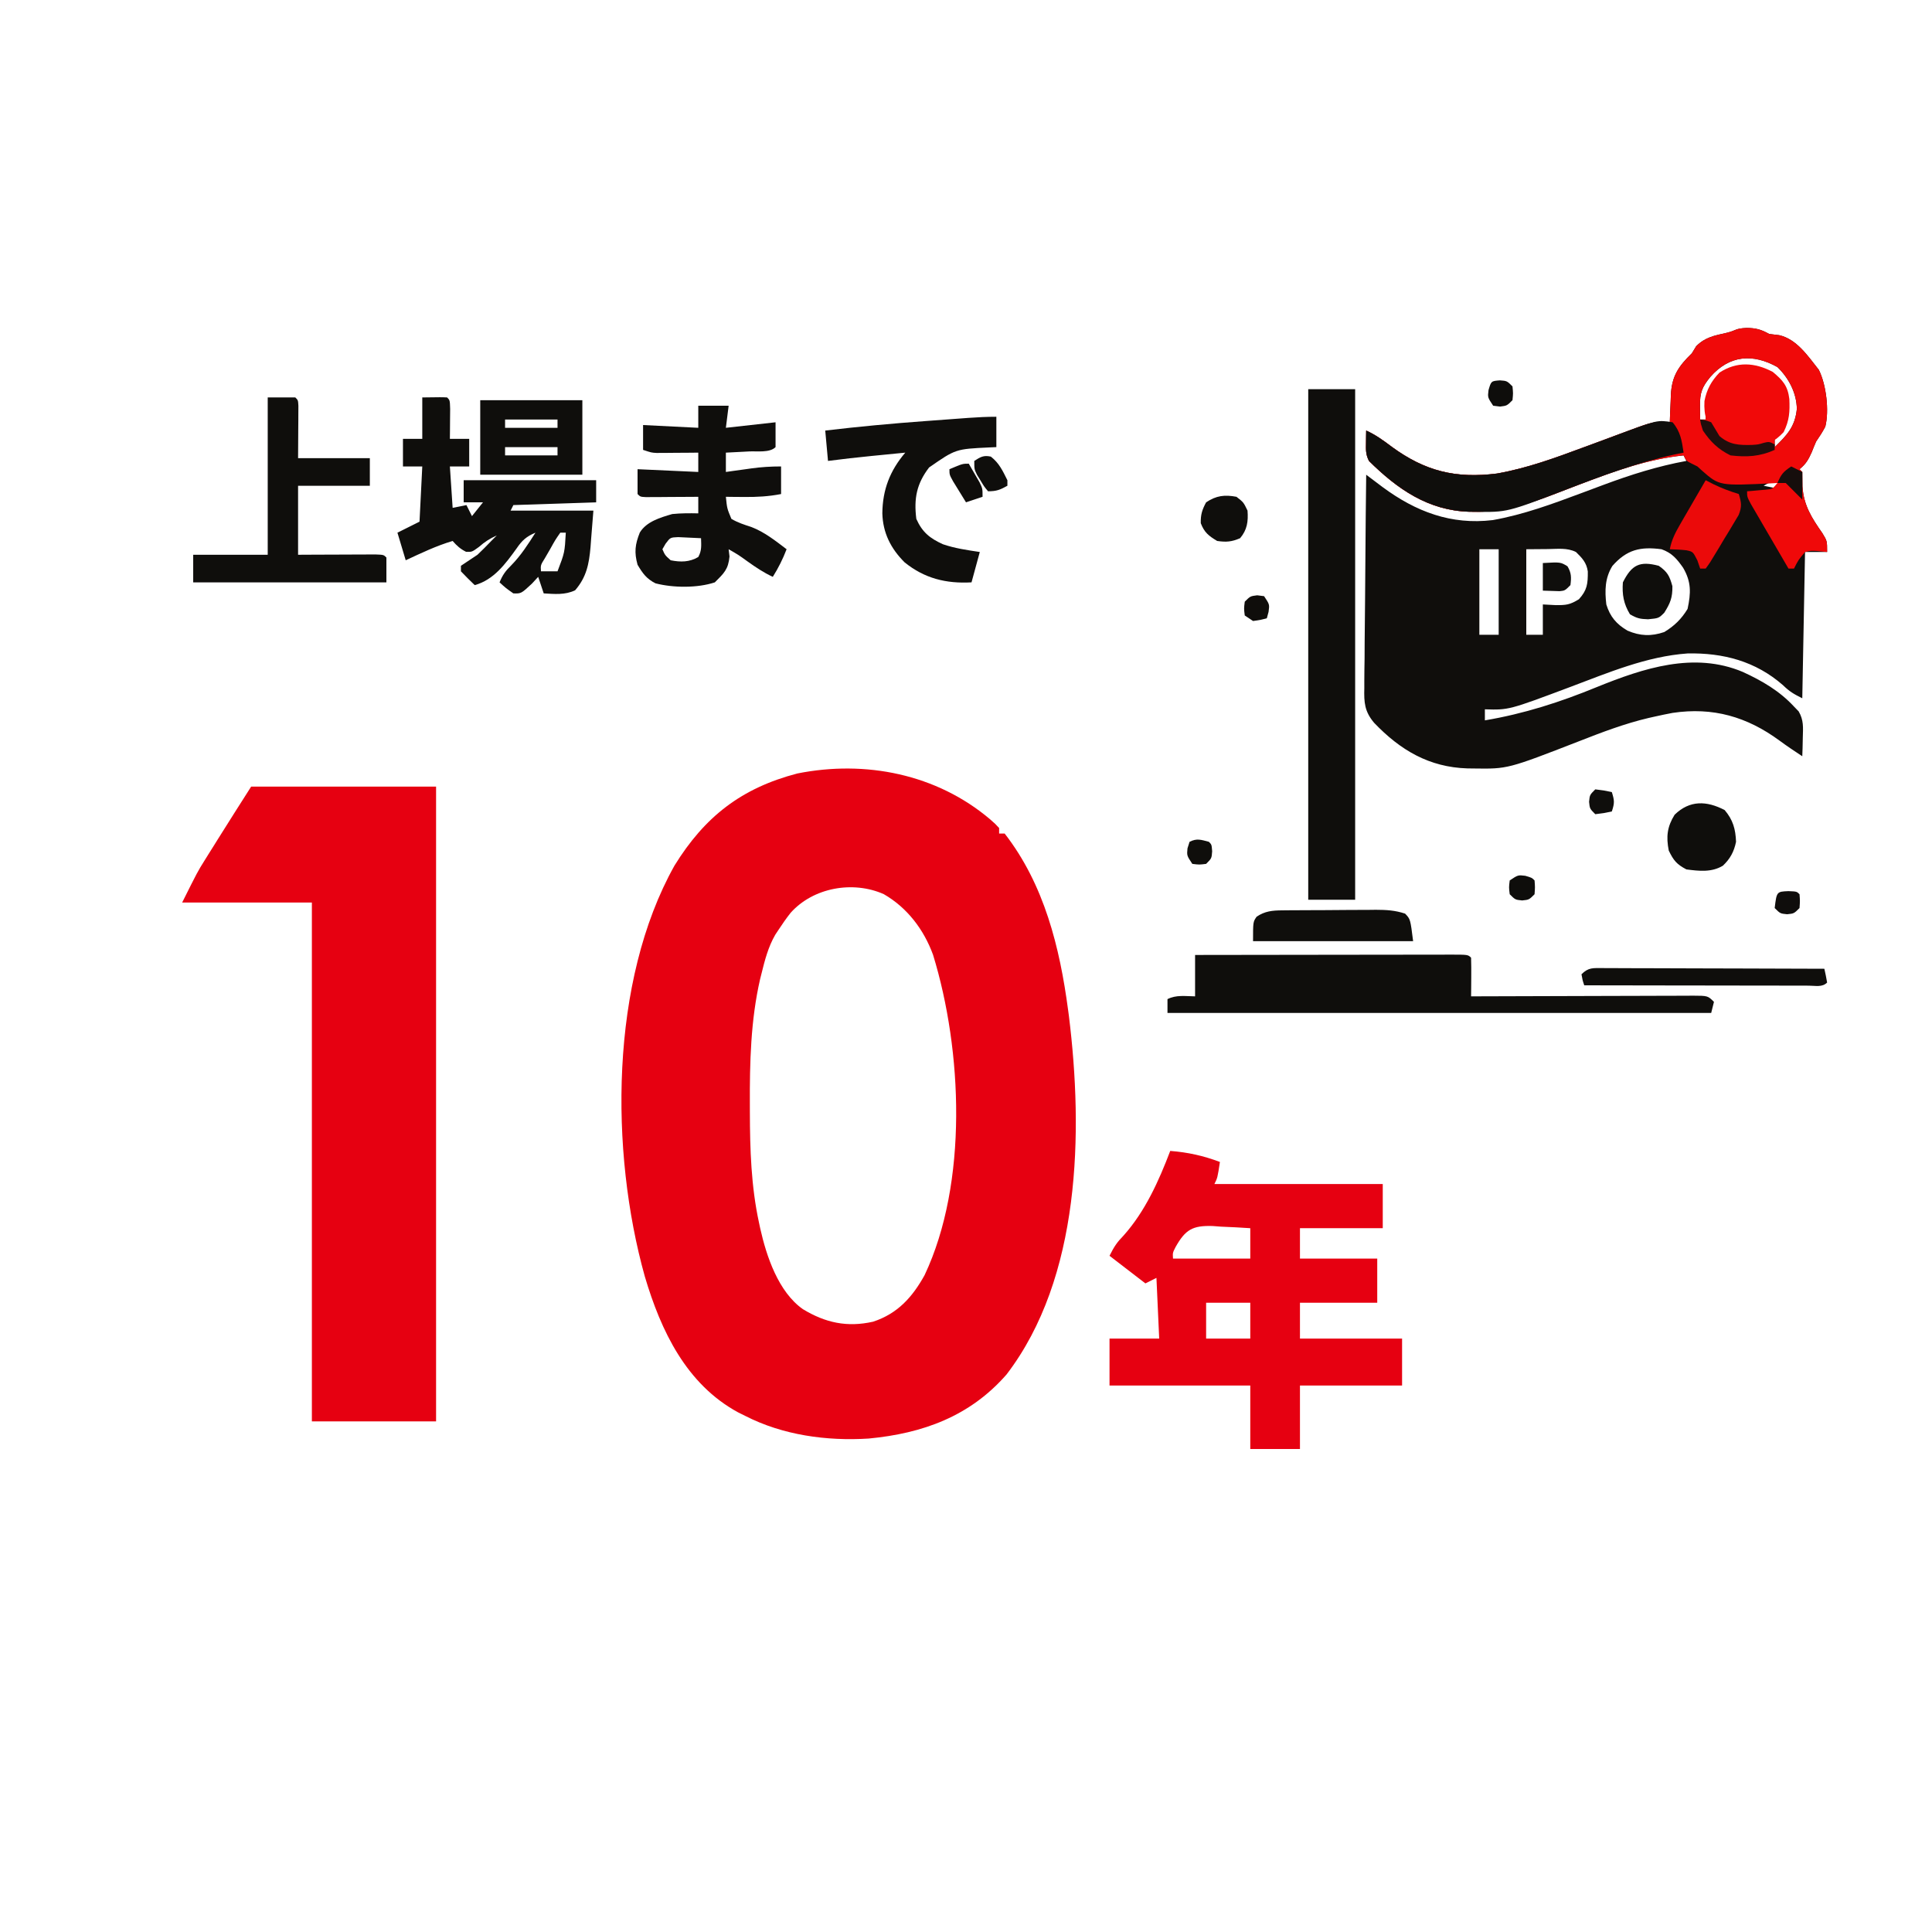
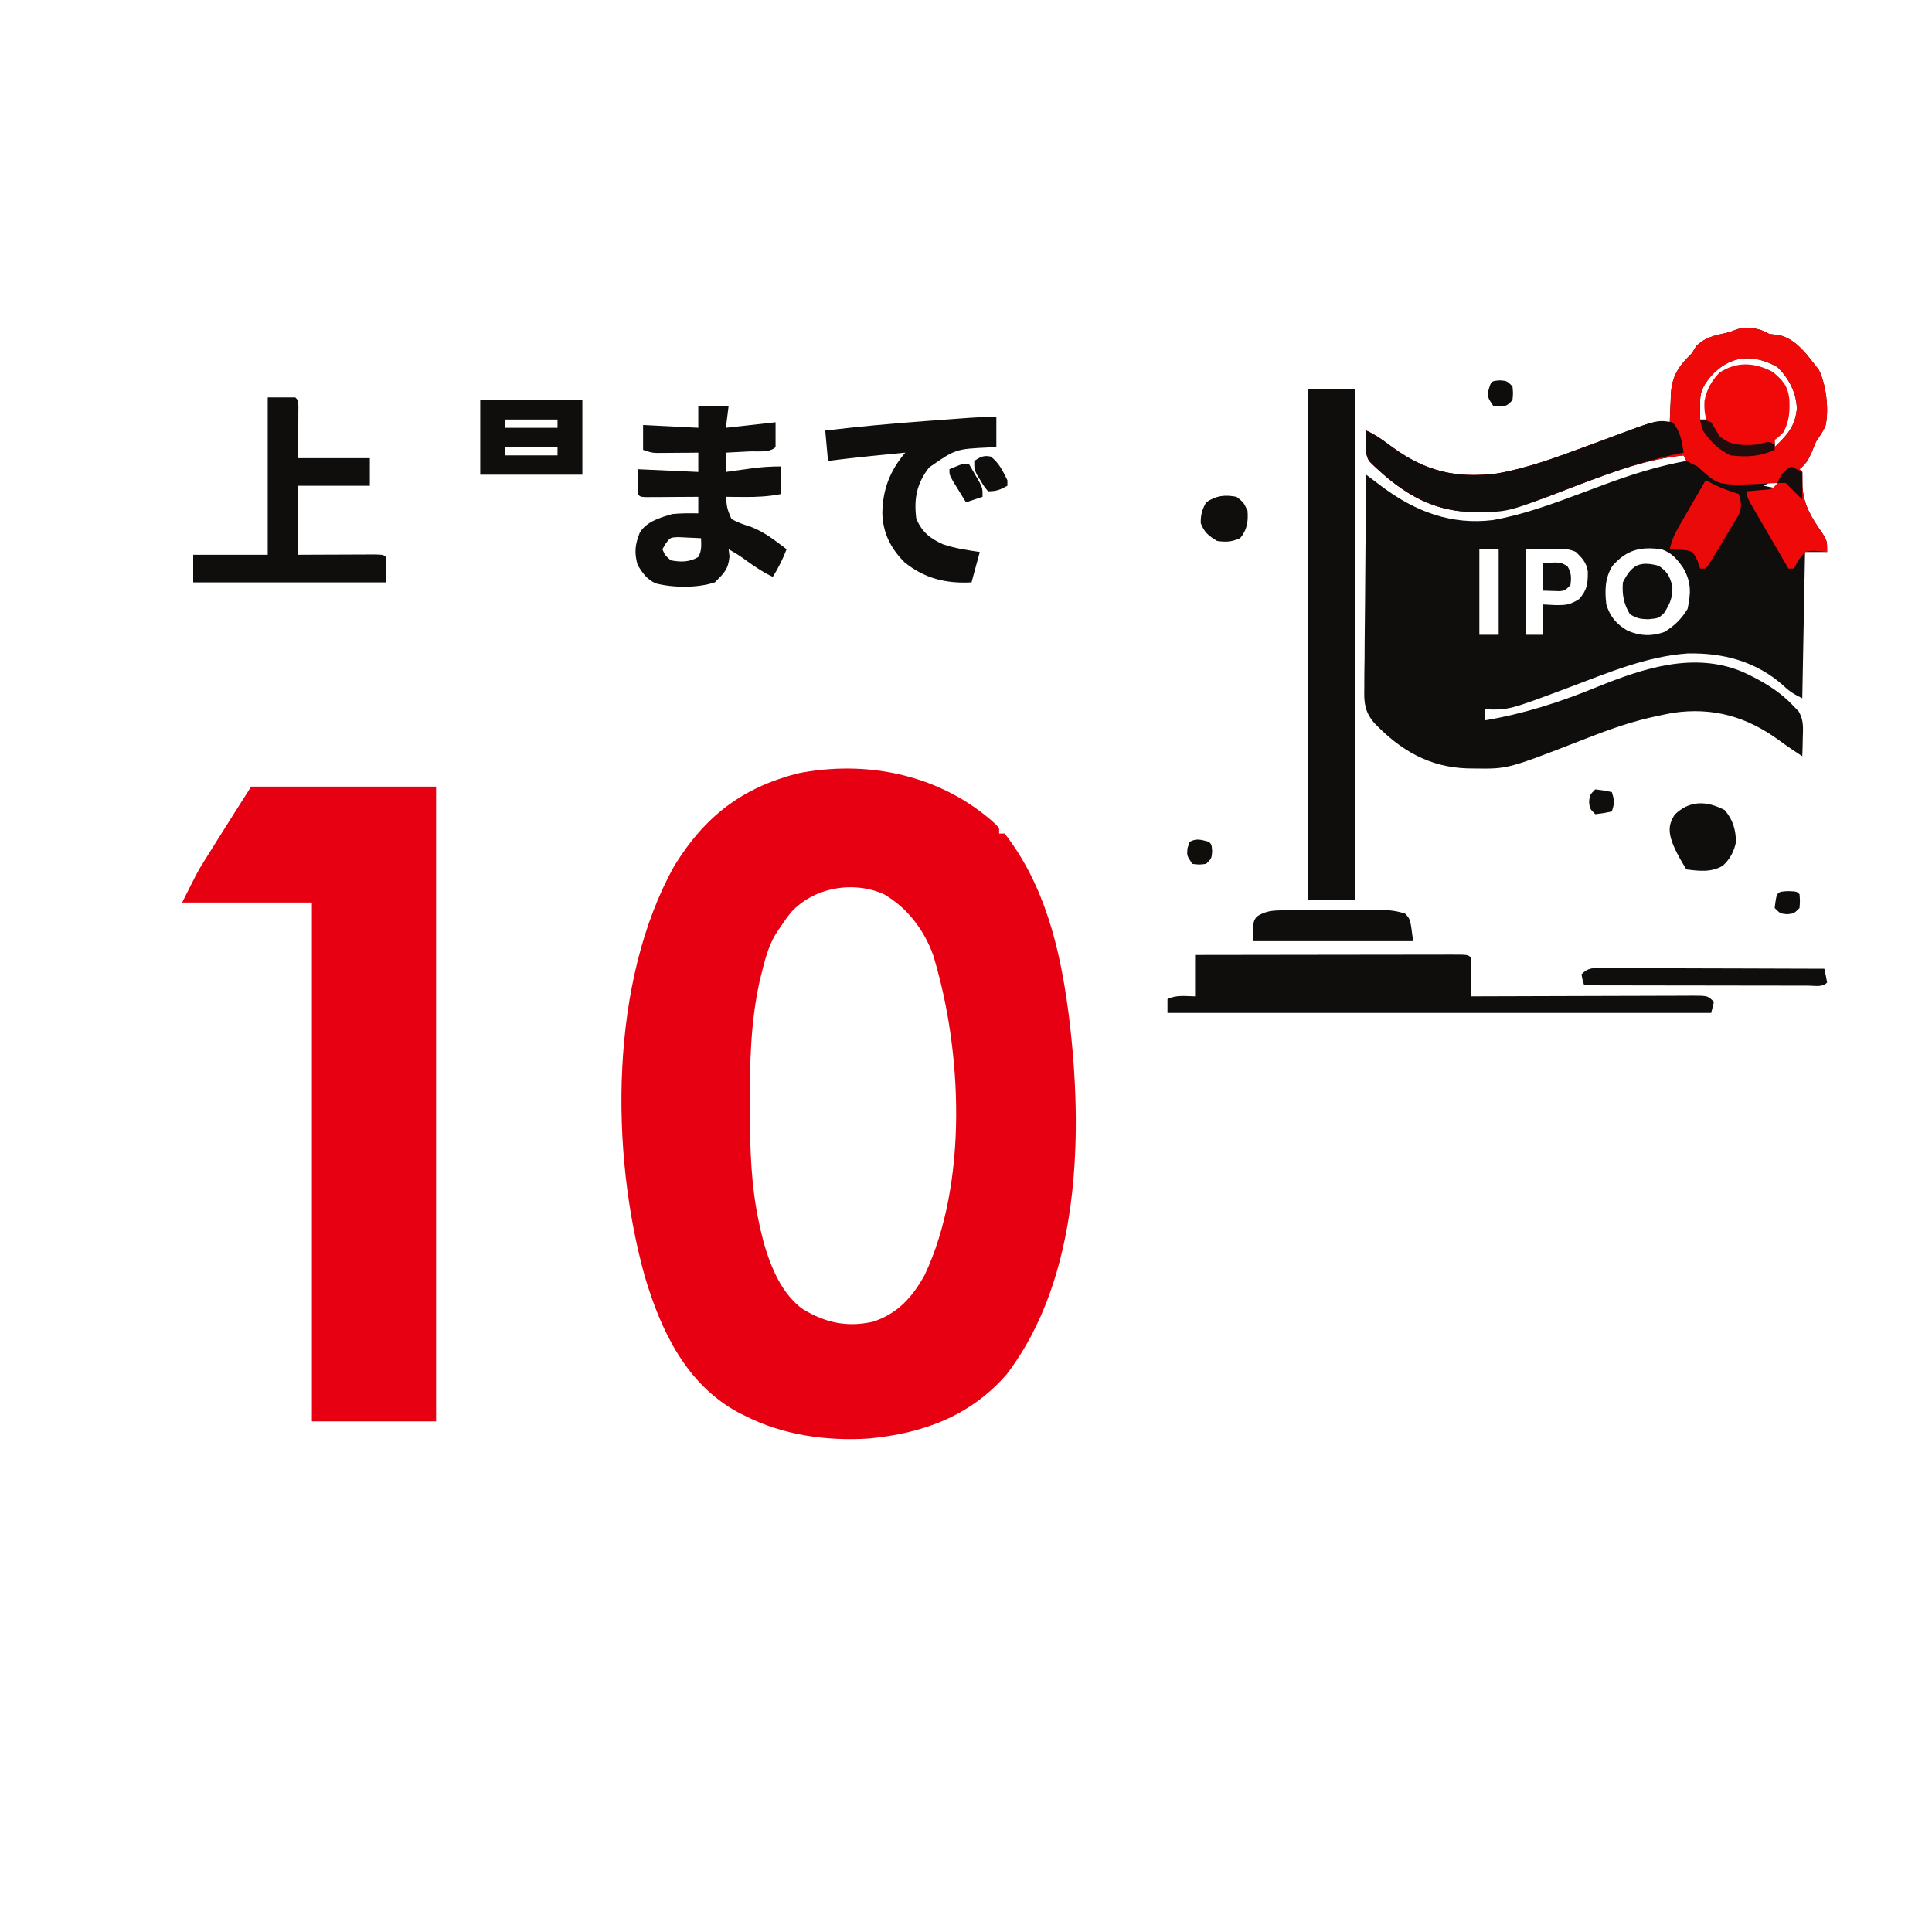
<svg xmlns="http://www.w3.org/2000/svg" version="1.1" width="700" height="700">
  <path d="M0 0 C1.949 1.707 1.949 1.707 3.312 3.188 C3.312 3.848 3.312 4.508 3.312 5.188 C3.973 5.188 4.633 5.188 5.312 5.188 C19.654 23.618 25.305 46.461 28.312 69.188 C28.405 69.874 28.498 70.56 28.594 71.267 C33.82 113.444 32.859 166.106 6 201.188 C-7.273 216.376 -24.371 222.546 -43.965 224.403 C-59.181 225.359 -75.058 223.173 -88.688 216.188 C-89.534 215.769 -90.381 215.35 -91.254 214.918 C-110.04 204.717 -119.226 185.366 -125.062 165.672 C-137.702 120.405 -137.792 58.755 -114.312 16.812 C-103.339 -0.962 -90.026 -11.285 -69.785 -16.57 C-45.078 -21.491 -19.355 -16.356 0 0 Z M-72.25 33.941 C-73.836 35.967 -75.281 38.034 -76.688 40.188 C-77.059 40.748 -77.43 41.309 -77.812 41.887 C-80.363 46.321 -81.598 51.126 -82.812 56.062 C-82.971 56.691 -83.13 57.319 -83.293 57.967 C-86.712 72.879 -87.063 88.213 -87 103.438 C-86.999 104.332 -86.997 105.227 -86.995 106.15 C-86.955 119.66 -86.557 132.933 -83.688 146.188 C-83.543 146.867 -83.398 147.546 -83.25 148.246 C-80.983 158.385 -76.667 171.28 -67.793 177.52 C-59.637 182.476 -51.729 184.178 -42.355 182.062 C-33.486 179.154 -28.124 173.206 -23.688 165.188 C-7.915 131.8 -9.978 83.783 -20.625 49.137 C-23.951 40.005 -29.988 32.039 -38.488 27.152 C-49.643 22.187 -64.054 24.741 -72.25 33.941 Z " fill="#E60011" transform="translate(358.688,296.812)" />
  <path d="M0 0 C3.347 0.041 5.255 0.538 8.188 2.188 C9.384 2.332 10.58 2.476 11.812 2.625 C18.202 4.057 22.315 10.296 26.188 15.188 C28.883 20.578 29.997 29.994 28.531 35.777 C27.532 37.689 26.408 39.411 25.188 41.188 C24.64 42.447 24.118 43.718 23.625 45 C22.372 47.777 21.514 49.304 19.188 51.188 C19.517 51.517 19.848 51.847 20.188 52.188 C20.215 53.937 20.234 55.687 20.25 57.438 C20.714 64.366 23.618 68.848 27.473 74.375 C29.188 77.188 29.188 77.188 29.188 81.188 C26.547 81.188 23.907 81.188 21.188 81.188 C20.858 98.677 20.527 116.168 20.188 134.188 C16.994 132.591 15.582 131.757 13.188 129.438 C3.254 120.74 -8.484 117.677 -21.383 117.945 C-36.198 118.991 -50.128 124.918 -63.895 130.094 C-86.153 138.451 -86.153 138.451 -94.812 138.188 C-94.812 139.507 -94.812 140.827 -94.812 142.188 C-80.684 139.812 -67.483 135.57 -54.25 130.125 C-37.409 123.295 -19.028 117.201 -1.371 124.637 C5.594 127.839 11.93 131.506 17.188 137.188 C17.747 137.766 18.306 138.345 18.883 138.941 C20.75 142.157 20.477 144.756 20.375 148.438 C20.334 150.332 20.334 150.332 20.293 152.266 C20.258 153.23 20.223 154.194 20.188 155.188 C17.385 153.344 14.611 151.501 11.914 149.504 C0.145 140.872 -12.158 137.306 -26.799 139.483 C-28.926 139.88 -31.036 140.324 -33.148 140.797 C-33.928 140.971 -34.707 141.145 -35.509 141.325 C-44.191 143.37 -52.398 146.5 -60.688 149.75 C-86.547 159.804 -86.547 159.804 -98.812 159.625 C-99.582 159.615 -100.351 159.606 -101.143 159.595 C-114.984 159.168 -125.441 153.013 -134.944 143.074 C-138.402 138.969 -138.638 135.726 -138.494 130.498 C-138.495 129.658 -138.495 128.819 -138.496 127.953 C-138.492 125.198 -138.446 122.446 -138.398 119.691 C-138.387 117.773 -138.379 115.855 -138.373 113.937 C-138.35 108.904 -138.291 103.873 -138.224 98.841 C-138.163 93.699 -138.136 88.558 -138.105 83.416 C-138.041 73.339 -137.939 63.264 -137.812 53.188 C-137.267 53.6 -136.721 54.012 -136.158 54.437 C-135.44 54.978 -134.722 55.518 -133.983 56.075 C-133.272 56.612 -132.561 57.148 -131.828 57.7 C-119.814 66.566 -107.044 71.455 -91.938 69.625 C-80.789 67.64 -70.369 63.783 -59.799 59.836 C-58.487 59.347 -57.176 58.857 -55.864 58.367 C-54.541 57.874 -53.218 57.379 -51.896 56.885 C-42.005 53.197 -32.204 50.092 -21.812 48.188 C-22.142 47.528 -22.473 46.867 -22.812 46.188 C-35.894 47.528 -47.653 51.841 -59.879 56.477 C-60.925 56.873 -61.97 57.269 -63.048 57.677 C-65.081 58.453 -67.111 59.236 -69.138 60.028 C-78.582 63.658 -88.102 66.781 -98.312 66.625 C-99.032 66.617 -99.752 66.61 -100.494 66.602 C-115.38 66.148 -126.524 58.384 -136.812 48.188 C-138.015 45.782 -137.913 44.238 -137.875 41.562 C-137.866 40.745 -137.857 39.928 -137.848 39.086 C-137.836 38.459 -137.824 37.833 -137.812 37.188 C-134.378 38.744 -131.563 40.79 -128.562 43.062 C-116.488 51.902 -105.383 54.65 -90.414 52.758 C-79.455 50.832 -69.212 47.047 -58.812 43.188 C-56.204 42.223 -53.595 41.259 -50.985 40.296 C-49.378 39.7 -47.772 39.101 -46.167 38.497 C-33.687 33.831 -33.687 33.831 -27.812 34.188 C-27.775 33.091 -27.738 31.994 -27.699 30.863 C-27.634 29.409 -27.567 27.954 -27.5 26.5 C-27.477 25.779 -27.455 25.058 -27.432 24.314 C-27.088 17.482 -24.693 13.92 -19.812 9.188 C-19.297 8.342 -18.781 7.496 -18.25 6.625 C-14.943 3.318 -11.66 2.787 -7.176 1.766 C-3.603 0.892 -4.238 0.208 0 0 Z M-13.125 17.75 C-16.154 21.447 -16.937 23.496 -16.875 28.312 C-16.866 29.223 -16.857 30.133 -16.848 31.07 C-16.836 31.769 -16.824 32.468 -16.812 33.188 C-16.152 33.188 -15.492 33.188 -14.812 33.188 C-14.774 32.335 -14.774 32.335 -14.734 31.465 C-14.308 25.666 -13.425 21.818 -9.812 17.188 C-5.997 14.734 -2.189 13.914 2.312 14.25 C6.929 15.367 10.701 16.84 13.328 20.988 C14.988 25.235 14.745 29.716 14.188 34.188 C13.1 36.542 11.825 38.14 10.188 40.188 C10.188 41.178 10.188 42.167 10.188 43.188 C14.695 38.799 17.554 35.836 18.219 29.375 C18.136 23.558 15.299 18.185 11.188 14.188 C2.22 9.186 -6.211 9.867 -13.125 17.75 Z M6.188 57.188 C8.662 57.682 8.662 57.682 11.188 58.188 C11.188 57.197 11.188 56.208 11.188 55.188 C9.347 55.188 7.791 56.36 6.188 57.188 Z M-96.812 80.188 C-96.812 90.418 -96.812 100.647 -96.812 111.188 C-94.502 111.188 -92.192 111.188 -89.812 111.188 C-89.812 100.957 -89.812 90.728 -89.812 80.188 C-92.123 80.188 -94.433 80.188 -96.812 80.188 Z M-79.812 80.188 C-79.812 90.418 -79.812 100.647 -79.812 111.188 C-77.832 111.188 -75.853 111.188 -73.812 111.188 C-73.812 107.558 -73.812 103.927 -73.812 100.188 C-71.492 100.311 -71.492 100.311 -69.125 100.438 C-65.355 100.448 -64.057 100.337 -60.75 98.312 C-57.749 95.021 -57.479 92.69 -57.52 88.227 C-57.975 85.056 -59.566 83.368 -61.812 81.188 C-64.998 79.595 -68.444 80.086 -71.938 80.125 C-75.836 80.156 -75.836 80.156 -79.812 80.188 Z M-48.625 86.25 C-51.336 90.673 -51.389 95.162 -50.812 100.188 C-49.449 104.642 -47.13 107.345 -43.125 109.688 C-38.544 111.646 -34.534 111.795 -29.812 110.188 C-26.169 107.985 -23.577 105.451 -21.375 101.812 C-20.131 96.009 -19.996 92.015 -23 86.875 C-25.268 83.668 -27.021 81.536 -30.812 80.188 C-38.428 79.178 -43.387 80.289 -48.625 86.25 Z " fill="#100E0C" transform="translate(632.812,118.812)" />
  <path d="M0 0 C22.11 0 44.22 0 67 0 C67 75.9 67 151.8 67 230 C52.15 230 37.3 230 22 230 C22 167.96 22 105.92 22 42 C6.49 42 -9.02 42 -25 42 C-19.374 30.748 -19.374 30.748 -16.914 26.816 C-16.375 25.951 -15.836 25.085 -15.281 24.193 C-14.735 23.325 -14.188 22.457 -13.625 21.562 C-13.086 20.698 -12.547 19.834 -11.992 18.943 C-8.033 12.604 -4.013 6.306 0 0 Z " fill="#E60011" transform="translate(91,285)" />
-   <path d="M0 0 C6.437 0.511 11.959 1.729 18 4 C17.125 9.75 17.125 9.75 16 12 C36.13 12 56.26 12 77 12 C77 17.28 77 22.56 77 28 C67.1 28 57.2 28 47 28 C47 31.63 47 35.26 47 39 C56.24 39 65.48 39 75 39 C75 44.28 75 49.56 75 55 C65.76 55 56.52 55 47 55 C47 59.29 47 63.58 47 68 C59.21 68 71.42 68 84 68 C84 73.61 84 79.22 84 85 C71.79 85 59.58 85 47 85 C47 92.59 47 100.18 47 108 C41.06 108 35.12 108 29 108 C29 100.41 29 92.82 29 85 C12.17 85 -4.66 85 -22 85 C-22 79.39 -22 73.78 -22 68 C-16.06 68 -10.12 68 -4 68 C-4.33 60.74 -4.66 53.48 -5 46 C-6.32 46.66 -7.64 47.32 -9 48 C-13.29 44.7 -17.58 41.4 -22 38 C-20.333 34.665 -19.342 33.16 -16.875 30.625 C-9.066 21.873 -4.138 10.862 0 0 Z M1.913 34.856 C0.869 36.918 0.869 36.918 1 39 C10.24 39 19.48 39 29 39 C29 35.37 29 31.74 29 28 C25.454 27.756 21.925 27.579 18.375 27.438 C16.876 27.324 16.876 27.324 15.348 27.209 C8.075 26.992 5.492 28.496 1.913 34.856 Z M13 55 C13 59.29 13 63.58 13 68 C18.28 68 23.56 68 29 68 C29 63.71 29 59.42 29 55 C23.72 55 18.44 55 13 55 Z " fill="#E60011" transform="translate(424,417)" />
  <path d="M0 0 C3.347 0.041 5.255 0.538 8.188 2.188 C9.384 2.332 10.58 2.476 11.812 2.625 C18.202 4.057 22.315 10.296 26.188 15.188 C28.883 20.578 29.997 29.994 28.531 35.777 C27.532 37.689 26.408 39.411 25.188 41.188 C24.64 42.447 24.118 43.718 23.625 45 C22.372 47.777 21.514 49.304 19.188 51.188 C19.517 51.517 19.848 51.847 20.188 52.188 C20.215 53.937 20.234 55.687 20.25 57.438 C20.714 64.366 23.618 68.848 27.473 74.375 C29.188 77.188 29.188 77.188 29.188 81.188 C27.95 81.064 26.712 80.94 25.438 80.812 C23.242 80.715 23.242 80.715 21.188 81.188 C18.763 84.073 18.763 84.073 17.188 87.188 C16.527 87.188 15.867 87.188 15.188 87.188 C13.046 83.525 10.91 79.858 8.779 76.189 C8.053 74.941 7.325 73.693 6.596 72.447 C5.55 70.657 4.509 68.864 3.469 67.07 C2.526 65.452 2.526 65.452 1.564 63.801 C0.188 61.188 0.188 61.188 0.188 59.188 C0.814 59.139 1.44 59.09 2.086 59.039 C2.903 58.964 3.72 58.89 4.562 58.812 C5.375 58.743 6.187 58.673 7.023 58.602 C9.391 58.359 9.391 58.359 11.188 56.188 C10.629 56.219 10.07 56.25 9.494 56.283 C-9.847 57.229 -9.847 57.229 -16.156 51.695 C-16.703 51.198 -17.249 50.7 -17.812 50.188 C-18.88 49.658 -18.88 49.658 -19.969 49.117 C-21.812 48.188 -21.812 48.188 -22.812 46.188 C-35.894 47.528 -47.653 51.841 -59.879 56.477 C-60.925 56.873 -61.97 57.269 -63.048 57.677 C-65.081 58.453 -67.111 59.236 -69.138 60.028 C-78.582 63.658 -88.102 66.781 -98.312 66.625 C-99.032 66.617 -99.752 66.61 -100.494 66.602 C-115.38 66.148 -126.524 58.384 -136.812 48.188 C-138.015 45.782 -137.913 44.238 -137.875 41.562 C-137.866 40.745 -137.857 39.928 -137.848 39.086 C-137.836 38.459 -137.824 37.833 -137.812 37.188 C-134.378 38.744 -131.563 40.79 -128.562 43.062 C-116.488 51.902 -105.383 54.65 -90.414 52.758 C-79.455 50.832 -69.212 47.047 -58.812 43.188 C-56.204 42.223 -53.595 41.259 -50.985 40.296 C-49.378 39.7 -47.772 39.101 -46.167 38.497 C-33.687 33.831 -33.687 33.831 -27.812 34.188 C-27.775 33.091 -27.738 31.994 -27.699 30.863 C-27.634 29.409 -27.567 27.954 -27.5 26.5 C-27.477 25.779 -27.455 25.058 -27.432 24.314 C-27.088 17.482 -24.693 13.92 -19.812 9.188 C-19.297 8.342 -18.781 7.496 -18.25 6.625 C-14.943 3.318 -11.66 2.787 -7.176 1.766 C-3.603 0.892 -4.238 0.208 0 0 Z M-13.125 17.75 C-16.154 21.447 -16.937 23.496 -16.875 28.312 C-16.866 29.223 -16.857 30.133 -16.848 31.07 C-16.836 31.769 -16.824 32.468 -16.812 33.188 C-16.152 33.188 -15.492 33.188 -14.812 33.188 C-14.774 32.335 -14.774 32.335 -14.734 31.465 C-14.308 25.666 -13.425 21.818 -9.812 17.188 C-5.997 14.734 -2.189 13.914 2.312 14.25 C6.929 15.367 10.701 16.84 13.328 20.988 C14.988 25.235 14.745 29.716 14.188 34.188 C13.1 36.542 11.825 38.14 10.188 40.188 C10.188 41.178 10.188 42.167 10.188 43.188 C14.695 38.799 17.554 35.836 18.219 29.375 C18.136 23.558 15.299 18.185 11.188 14.188 C2.22 9.186 -6.211 9.867 -13.125 17.75 Z " fill="#F00909" transform="translate(632.812,118.812)" />
  <path d="M0 0 C5.61 0 11.22 0 17 0 C17 61.05 17 122.1 17 185 C11.39 185 5.78 185 0 185 C0 123.95 0 62.9 0 0 Z " fill="#0F0E0C" transform="translate(474,141)" />
  <path d="M0 0 C12.891 -0.023 25.781 -0.041 38.672 -0.052 C44.657 -0.057 50.642 -0.064 56.627 -0.075 C62.398 -0.086 68.168 -0.092 73.939 -0.095 C76.146 -0.097 78.353 -0.1 80.56 -0.106 C83.639 -0.113 86.719 -0.114 89.799 -0.114 C90.721 -0.117 91.643 -0.121 92.593 -0.124 C98.886 -0.114 98.886 -0.114 100 1 C100.073 3.353 100.084 5.708 100.062 8.062 C100.053 9.353 100.044 10.643 100.035 11.973 C100.024 12.972 100.012 13.971 100 15 C101.609 14.993 101.609 14.993 103.251 14.987 C113.346 14.946 123.441 14.916 133.535 14.896 C138.726 14.886 143.916 14.872 149.106 14.849 C154.112 14.827 159.117 14.815 164.123 14.81 C166.036 14.807 167.949 14.799 169.862 14.789 C172.534 14.774 175.206 14.772 177.878 14.773 C178.675 14.766 179.472 14.759 180.293 14.751 C185.772 14.772 185.772 14.772 188 17 C187.67 18.32 187.34 19.64 187 21 C121.99 21 56.98 21 -10 21 C-10 19.35 -10 17.7 -10 16 C-6.785 14.393 -3.564 14.943 0 15 C0 10.05 0 5.1 0 0 Z " fill="#0F0E0C" transform="translate(433,346)" />
-   <path d="M0 0 C6.934 -0.098 6.934 -0.098 9 0 C10 1 10 1 10.098 4.16 C10.086 5.448 10.074 6.736 10.062 8.062 C10.053 9.353 10.044 10.643 10.035 11.973 C10.024 12.972 10.012 13.971 10 15 C12.31 15 14.62 15 17 15 C17 18.3 17 21.6 17 25 C14.69 25 12.38 25 10 25 C10.33 29.95 10.66 34.9 11 40 C13.475 39.505 13.475 39.505 16 39 C16.66 40.32 17.32 41.64 18 43 C19.98 40.525 19.98 40.525 22 38 C19.69 38 17.38 38 15 38 C15 35.36 15 32.72 15 30 C30.84 30 46.68 30 63 30 C63 32.64 63 35.28 63 38 C53.1 38.33 43.2 38.66 33 39 C32.505 39.99 32.505 39.99 32 41 C41.9 41 51.8 41 62 41 C61.732 44.341 61.464 47.682 61.188 51.125 C61.11 52.167 61.033 53.208 60.954 54.282 C60.42 60.354 59.491 65.126 55.375 69.875 C51.684 71.623 48.015 71.232 44 71 C43.34 69.02 42.68 67.04 42 65 C41.258 65.804 40.515 66.609 39.75 67.438 C35.832 71.088 35.832 71.088 33 71 C30.25 69.062 30.25 69.062 28 67 C29.081 64.347 30.173 62.832 32.25 60.812 C35.759 57.224 38.321 53.226 41 49 C37.736 50.377 36.173 51.775 34.188 54.688 C30.168 60.26 25.902 66.118 19 68 C17.291 66.377 15.626 64.707 14 63 C14 62.34 14 61.68 14 61 C15.993 59.656 17.994 58.325 20 57 C21.705 55.373 23.379 53.711 25 52 C25.66 51.34 26.32 50.68 27 50 C24.415 51.149 22.655 52.302 20.5 54.188 C18 56 18 56 15.875 55.938 C13.804 54.902 12.513 53.74 11 52 C5.08 53.76 -0.416 56.397 -6 59 C-6.99 55.7 -7.98 52.4 -9 49 C-6.36 47.68 -3.72 46.36 -1 45 C-0.67 38.4 -0.34 31.8 0 25 C-2.31 25 -4.62 25 -7 25 C-7 21.7 -7 18.4 -7 15 C-4.69 15 -2.38 15 0 15 C0 10.05 0 5.1 0 0 Z M50 49 C48.172 51.637 48.172 51.637 46.375 54.875 C45.743 55.966 45.112 57.056 44.461 58.18 C42.847 60.767 42.847 60.767 43 63 C44.98 63 46.96 63 49 63 C51.6 56.194 51.6 56.194 52 49 C51.34 49 50.68 49 50 49 Z " fill="#0F0E0C" transform="translate(153,144)" />
  <path d="M0 0 C3.63 0 7.26 0 11 0 C10.67 2.64 10.34 5.28 10 8 C18.91 7.01 18.91 7.01 28 6 C28 8.97 28 11.94 28 15 C25.881 17.119 21.38 16.418 18.438 16.562 C17.631 16.606 16.825 16.649 15.994 16.693 C13.996 16.8 11.998 16.9 10 17 C10 19.31 10 21.62 10 24 C11.025 23.856 12.05 23.711 13.105 23.562 C14.466 23.375 15.827 23.187 17.188 23 C17.861 22.905 18.535 22.809 19.229 22.711 C22.892 22.211 26.282 22 30 22 C30 25.3 30 28.6 30 32 C25.482 32.883 21.225 33.106 16.625 33.062 C14.757 33.049 14.757 33.049 12.852 33.035 C11.44 33.018 11.44 33.018 10 33 C10.42 37.208 10.42 37.208 12 41 C14.324 42.361 16.618 43.1 19.18 43.926 C23.991 45.758 27.921 48.91 32 52 C30.617 55.578 29.044 58.748 27 62 C23.692 60.469 20.838 58.556 17.875 56.438 C14.549 54.033 14.549 54.033 11 52 C11.155 53.299 11.155 53.299 11.312 54.625 C10.879 59.308 9.298 60.702 6 64 C-0.292 66.097 -9.091 66.012 -15.504 64.352 C-18.765 62.703 -20.152 60.743 -22 57.625 C-23.249 53.096 -22.906 50.274 -21.188 45.961 C-18.767 41.964 -13.761 40.515 -9.438 39.25 C-6.281 38.926 -3.17 38.938 0 39 C0 37.02 0 35.04 0 33 C-0.631 33.005 -1.262 33.01 -1.912 33.016 C-4.754 33.037 -7.596 33.05 -10.438 33.062 C-11.927 33.075 -11.927 33.075 -13.447 33.088 C-14.392 33.091 -15.336 33.094 -16.309 33.098 C-17.183 33.103 -18.058 33.108 -18.959 33.114 C-21 33 -21 33 -22 32 C-22 29.03 -22 26.06 -22 23 C-14.74 23.33 -7.48 23.66 0 24 C0 21.69 0 19.38 0 17 C-1.192 17.012 -2.385 17.023 -3.613 17.035 C-5.18 17.045 -6.746 17.054 -8.312 17.062 C-9.098 17.071 -9.884 17.079 -10.693 17.088 C-11.451 17.091 -12.208 17.094 -12.988 17.098 C-14.033 17.106 -14.033 17.106 -15.099 17.114 C-17 17 -17 17 -20 16 C-20 13.03 -20 10.06 -20 7 C-13.4 7.33 -6.8 7.66 0 8 C0 5.36 0 2.72 0 0 Z M-11.855 50.016 C-12.233 50.67 -12.611 51.325 -13 52 C-12.053 54.158 -12.053 54.158 -10 56 C-6.406 56.711 -3.181 56.701 0 54.812 C1.299 52.458 1.069 50.651 1 48 C-0.769 47.892 -2.541 47.814 -4.312 47.75 C-5.792 47.68 -5.792 47.68 -7.301 47.609 C-10.144 47.731 -10.144 47.731 -11.855 50.016 Z " fill="#0F0E0C" transform="translate(253,147)" />
  <path d="M0 0 C3.3 0 6.6 0 10 0 C11 1 11 1 11.114 3.041 C11.108 3.916 11.103 4.79 11.098 5.691 C11.095 6.542 11.093 7.392 11.09 8.268 C11.081 9.355 11.072 10.442 11.062 11.562 C11.042 15.007 11.021 18.451 11 22 C19.58 22 28.16 22 37 22 C37 25.3 37 28.6 37 32 C28.42 32 19.84 32 11 32 C11 40.25 11 48.5 11 57 C13.226 56.988 15.452 56.977 17.746 56.965 C19.894 56.957 22.042 56.951 24.19 56.945 C25.686 56.94 27.183 56.933 28.68 56.925 C30.827 56.912 32.974 56.907 35.121 56.902 C37.061 56.894 37.061 56.894 39.041 56.886 C42 57 42 57 43 58 C43 60.97 43 63.94 43 67 C19.9 67 -3.2 67 -27 67 C-27 63.7 -27 60.4 -27 57 C-18.09 57 -9.18 57 0 57 C0 38.19 0 19.38 0 0 Z " fill="#0F0E0C" transform="translate(97,144)" />
  <path d="M0 0 C2.901 3.401 3.348 6.678 4 11 C2.962 11.21 1.925 11.42 0.855 11.637 C-12.748 14.625 -25.549 19.357 -38.511 24.366 C-59.949 32.614 -59.949 32.614 -71.5 32.438 C-72.22 32.43 -72.94 32.422 -73.682 32.415 C-88.568 31.961 -99.711 24.197 -110 14 C-111.203 11.595 -111.101 10.05 -111.062 7.375 C-111.053 6.558 -111.044 5.74 -111.035 4.898 C-111.024 4.272 -111.012 3.645 -111 3 C-107.566 4.557 -104.751 6.603 -101.75 8.875 C-89.676 17.715 -78.571 20.463 -63.602 18.57 C-52.643 16.645 -42.399 12.86 -32 9 C-29.391 8.036 -26.782 7.072 -24.173 6.108 C-22.565 5.513 -20.959 4.913 -19.354 4.31 C-5.49 -0.873 -5.49 -0.873 0 0 Z " fill="#0F0E0C" transform="translate(606,153)" />
  <path d="M0 0 C0 3.63 0 7.26 0 11 C-0.846 11.037 -1.691 11.075 -2.562 11.113 C-14.742 11.687 -14.742 11.687 -24.375 18.375 C-28.896 24.284 -29.924 29.616 -29 37 C-26.848 41.842 -24.061 44.06 -19.371 46.188 C-15.001 47.685 -10.562 48.316 -6 49 C-6.99 52.63 -7.98 56.26 -9 60 C-18.156 60.509 -26.022 58.597 -33.242 52.75 C-38.253 47.761 -41.117 42.079 -41.312 35 C-41.233 26.429 -38.54 19.494 -33 13 C-36.167 13.311 -39.333 13.624 -42.5 13.938 C-43.387 14.025 -44.274 14.112 -45.188 14.201 C-50.47 14.726 -55.736 15.317 -61 16 C-61.33 12.37 -61.66 8.74 -62 5 C-49.941 3.568 -37.884 2.447 -25.772 1.567 C-23.078 1.372 -20.385 1.171 -17.691 0.969 C-15.964 0.841 -14.236 0.713 -12.508 0.586 C-11.71 0.527 -10.912 0.467 -10.09 0.406 C-6.713 0.162 -3.388 0 0 0 Z " fill="#0F0E0C" transform="translate(361,151)" />
  <path d="M0 0 C12.21 0 24.42 0 37 0 C37 8.91 37 17.82 37 27 C24.79 27 12.58 27 0 27 C0 18.09 0 9.18 0 0 Z M9 7 C9 7.99 9 8.98 9 10 C15.27 10 21.54 10 28 10 C28 9.01 28 8.02 28 7 C21.73 7 15.46 7 9 7 Z M9 17 C9 17.99 9 18.98 9 20 C15.27 20 21.54 20 28 20 C28 19.01 28 18.02 28 17 C21.73 17 15.46 17 9 17 Z " fill="#0F0E0C" transform="translate(174,145)" />
  <path d="M0 0 C3.635 3.044 5.408 4.996 6.004 9.805 C6.201 14.491 6.03 17.553 3.938 21.812 C0.721 25.297 -2.6 26.935 -7.363 27.488 C-12.886 27.67 -16.013 27.049 -20.312 23.25 C-23.919 19.168 -25.033 15.893 -24.754 10.562 C-23.959 6.4 -22.253 3.29 -19.312 0.25 C-13.024 -3.866 -6.534 -3.452 0 0 Z " fill="#F10909" transform="translate(642.312,134.75)" />
  <path d="M0 0 C0.905 -0.01 1.809 -0.019 2.741 -0.029 C3.716 -0.033 4.691 -0.038 5.696 -0.042 C7.203 -0.051 7.203 -0.051 8.741 -0.059 C10.868 -0.069 12.994 -0.075 15.121 -0.079 C18.372 -0.089 21.621 -0.12 24.872 -0.151 C26.938 -0.158 29.004 -0.163 31.071 -0.167 C32.527 -0.186 32.527 -0.186 34.013 -0.204 C37.838 -0.192 40.959 -0.023 44.606 1.182 C46.516 3.161 46.516 3.161 47.516 11.161 C28.376 11.161 9.236 11.161 -10.484 11.161 C-10.484 4.161 -10.484 4.161 -9.171 2.286 C-6.161 0.279 -3.51 0.03 0 0 Z " fill="#0F0E0C" transform="translate(464.484,329.839)" />
  <path d="M0 0 C0.797 0.007 1.594 0.014 2.415 0.022 C3.254 0.021 4.093 0.021 4.958 0.021 C7.739 0.022 10.52 0.038 13.301 0.054 C15.227 0.057 17.152 0.06 19.077 0.062 C24.151 0.07 29.224 0.089 34.297 0.112 C39.472 0.132 44.646 0.141 49.821 0.151 C59.978 0.173 70.136 0.207 80.293 0.249 C80.676 1.905 81.007 3.573 81.293 5.249 C79.494 7.049 77.043 6.369 74.648 6.373 C73.838 6.37 73.028 6.366 72.194 6.362 C71.345 6.363 70.496 6.363 69.622 6.363 C66.803 6.362 63.984 6.354 61.165 6.346 C59.215 6.345 57.266 6.343 55.317 6.342 C50.176 6.338 45.036 6.329 39.895 6.318 C34.653 6.307 29.412 6.303 24.17 6.298 C13.878 6.287 3.586 6.27 -6.707 6.249 C-7.332 4.374 -7.332 4.374 -7.707 2.249 C-5.147 -0.31 -3.488 0.013 0 0 Z " fill="#0F0E0C" transform="translate(580.707,350.751)" />
-   <path d="M0 0 C3.009 3.54 3.953 6.877 4.125 11.5 C3.407 15.028 2.007 17.672 -0.652 20.168 C-4.749 22.623 -9.262 22.109 -13.875 21.5 C-17.427 19.615 -18.499 18.269 -20.25 14.688 C-21.236 9.66 -20.849 6.065 -18.125 1.688 C-12.657 -3.629 -6.514 -3.399 0 0 Z " fill="#0F0E0C" transform="translate(624.875,293.5)" />
+   <path d="M0 0 C3.009 3.54 3.953 6.877 4.125 11.5 C3.407 15.028 2.007 17.672 -0.652 20.168 C-4.749 22.623 -9.262 22.109 -13.875 21.5 C-21.236 9.66 -20.849 6.065 -18.125 1.688 C-12.657 -3.629 -6.514 -3.399 0 0 Z " fill="#0F0E0C" transform="translate(624.875,293.5)" />
  <path d="M0 0 C1.381 0.706 1.381 0.706 2.789 1.426 C5.818 2.911 8.782 4.004 12 5 C12.944 8.069 13.175 9.567 11.952 12.587 C11.146 13.93 11.146 13.93 10.324 15.301 C9.743 16.277 9.163 17.254 8.564 18.26 C7.945 19.267 7.326 20.275 6.688 21.312 C6.08 22.339 5.472 23.366 4.846 24.424 C1.505 29.966 1.505 29.966 0 32 C-0.66 32 -1.32 32 -2 32 C-2.33 31.031 -2.66 30.061 -3 29.062 C-4.607 25.893 -4.607 25.893 -6.98 25.379 C-8.978 25.149 -10.991 25.066 -13 25 C-12.335 21.595 -11.011 19.009 -9.277 16.016 C-8.47 14.614 -8.47 14.614 -7.646 13.184 C-6.801 11.731 -6.801 11.731 -5.938 10.25 C-5.37 9.266 -4.802 8.283 -4.217 7.27 C-2.816 4.844 -1.41 2.421 0 0 Z " fill="#EB0A0A" transform="translate(618,174)" />
  <path d="M0 0 C3.162 2.222 3.897 3.63 4.938 7.375 C5.009 11.516 4.182 13.525 2 17 C0 19 0 19 -3.875 19.375 C-6.751 19.276 -7.898 19.06 -10.438 17.562 C-12.718 13.823 -13.332 10.363 -13 6 C-9.804 -0.393 -6.888 -1.828 0 0 Z " fill="#0F0E0C" transform="translate(601,205)" />
  <path d="M0 0 C2.562 2 2.562 2 4 5 C4.299 8.934 3.885 11.951 1.312 15 C-1.752 16.325 -3.687 16.473 -7 16 C-10.084 14.15 -11.639 12.938 -12.938 9.562 C-13.012 6.496 -12.455 4.693 -11 2 C-7.325 -0.45 -4.269 -0.814 0 0 Z " fill="#0F0E0C" transform="translate(448,180)" />
  <path d="M0 0 C1.812 0.188 1.812 0.188 4 1 C5.006 2.663 6.006 4.33 7 6 C10.785 9.229 14.052 9.302 18.816 9.203 C21.017 9.06 21.017 9.06 23.152 8.422 C25 8 25 8 27 9 C27 9.66 27 10.32 27 11 C21.633 13.426 16.816 13.693 11 13 C6.564 10.822 3.758 8.086 1 4 C0.25 1.688 0.25 1.688 0 0 Z " fill="#210E0C" transform="translate(616,152)" />
  <path d="M0 0 C0.841 1.433 1.673 2.872 2.5 4.312 C2.964 5.113 3.428 5.914 3.906 6.738 C5 9 5 9 5 12 C3.02 12.66 1.04 13.32 -1 14 C-2.005 12.378 -3.004 10.753 -4 9.125 C-4.557 8.22 -5.114 7.315 -5.688 6.383 C-7 4 -7 4 -7 2 C-2.25 0 -2.25 0 0 0 Z " fill="#0F0D0B" transform="translate(351,168)" />
  <path d="M0 0 C6.408 -0.363 6.408 -0.363 8.938 1.188 C10.364 3.621 10.356 5.225 10 8 C8 10 8 10 6.055 10.195 C4.036 10.13 2.018 10.065 0 10 C0 6.7 0 3.4 0 0 Z " fill="#0F0E0C" transform="translate(559,204)" />
  <path d="M0 0 C3.042 2.377 4.275 5.112 6 8.562 C6 9.223 6 9.883 6 10.562 C3.353 12.023 2.106 12.562 -1 12.562 C-2.387 10.918 -2.387 10.918 -3.688 8.75 C-4.124 8.042 -4.561 7.335 -5.012 6.605 C-6 4.562 -6 4.562 -6 1.562 C-3.776 0.133 -2.637 -0.577 0 0 Z " fill="#0F0E0C" transform="translate(359,165.438)" />
-   <path d="M0 0 C2.375 0.688 2.375 0.688 3.375 1.688 C3.562 4.125 3.562 4.125 3.375 6.688 C1.375 8.688 1.375 8.688 -1.125 8.938 C-3.625 8.688 -3.625 8.688 -5.625 6.688 C-5.938 4.188 -5.938 4.188 -5.625 1.688 C-2.625 -0.312 -2.625 -0.312 0 0 Z " fill="#0E0D0B" transform="translate(552.625,317.312)" />
  <path d="M0 0 C2.562 0.188 2.562 0.188 4.562 2.188 C4.812 4.688 4.812 4.688 4.562 7.188 C2.562 9.188 2.562 9.188 0.062 9.5 C-1.175 9.345 -1.175 9.345 -2.438 9.188 C-4.438 6.188 -4.438 6.188 -4.125 3.562 C-3.164 0.243 -3.164 0.243 0 0 Z " fill="#0E0D0B" transform="translate(543.438,137.812)" />
  <path d="M0 0 C1 1 1 1 1.188 3.438 C1 6 1 6 -1 8 C-3.5 8.312 -3.5 8.312 -6 8 C-8 5 -8 5 -7.75 2.375 C-7.503 1.591 -7.255 0.807 -7 0 C-4.316 -1.342 -2.847 -0.73 0 0 Z " fill="#0F0E0B" transform="translate(438,305)" />
-   <path d="M0 0 C1.238 0.155 1.238 0.155 2.5 0.312 C4.5 3.312 4.5 3.312 4.125 6 C3.919 6.763 3.712 7.526 3.5 8.312 C1.188 8.938 1.188 8.938 -1.5 9.312 C-2.49 8.652 -3.48 7.992 -4.5 7.312 C-4.812 4.812 -4.812 4.812 -4.5 2.312 C-2.5 0.312 -2.5 0.312 0 0 Z " fill="#0F0D0B" transform="translate(455.5,215.688)" />
  <path d="M0 0 C3.125 0.375 3.125 0.375 6 1 C6.934 4.01 7.044 4.867 6 8 C3.125 8.625 3.125 8.625 0 9 C-2 7 -2 7 -2.25 4.5 C-2 2 -2 2 0 0 Z " fill="#0F0E0C" transform="translate(578,286)" />
  <path d="M0 0 C3 0.125 3 0.125 4 1.125 C4.188 3.562 4.188 3.562 4 6.125 C2 8.125 2 8.125 -0.5 8.375 C-3 8.125 -3 8.125 -5 6.125 C-4.275 0.178 -4.275 0.178 0 0 Z " fill="#0F0D0C" transform="translate(648,322.875)" />
  <path d="M0 0 C1.32 0.66 2.64 1.32 4 2 C4 5.3 4 8.6 4 12 C2 10 0 8 -2 6 C-2.99 6 -3.98 6 -5 6 C-3.63 2.839 -3.011 2.007 0 0 Z " fill="#160E0C" transform="translate(649,169)" />
</svg>